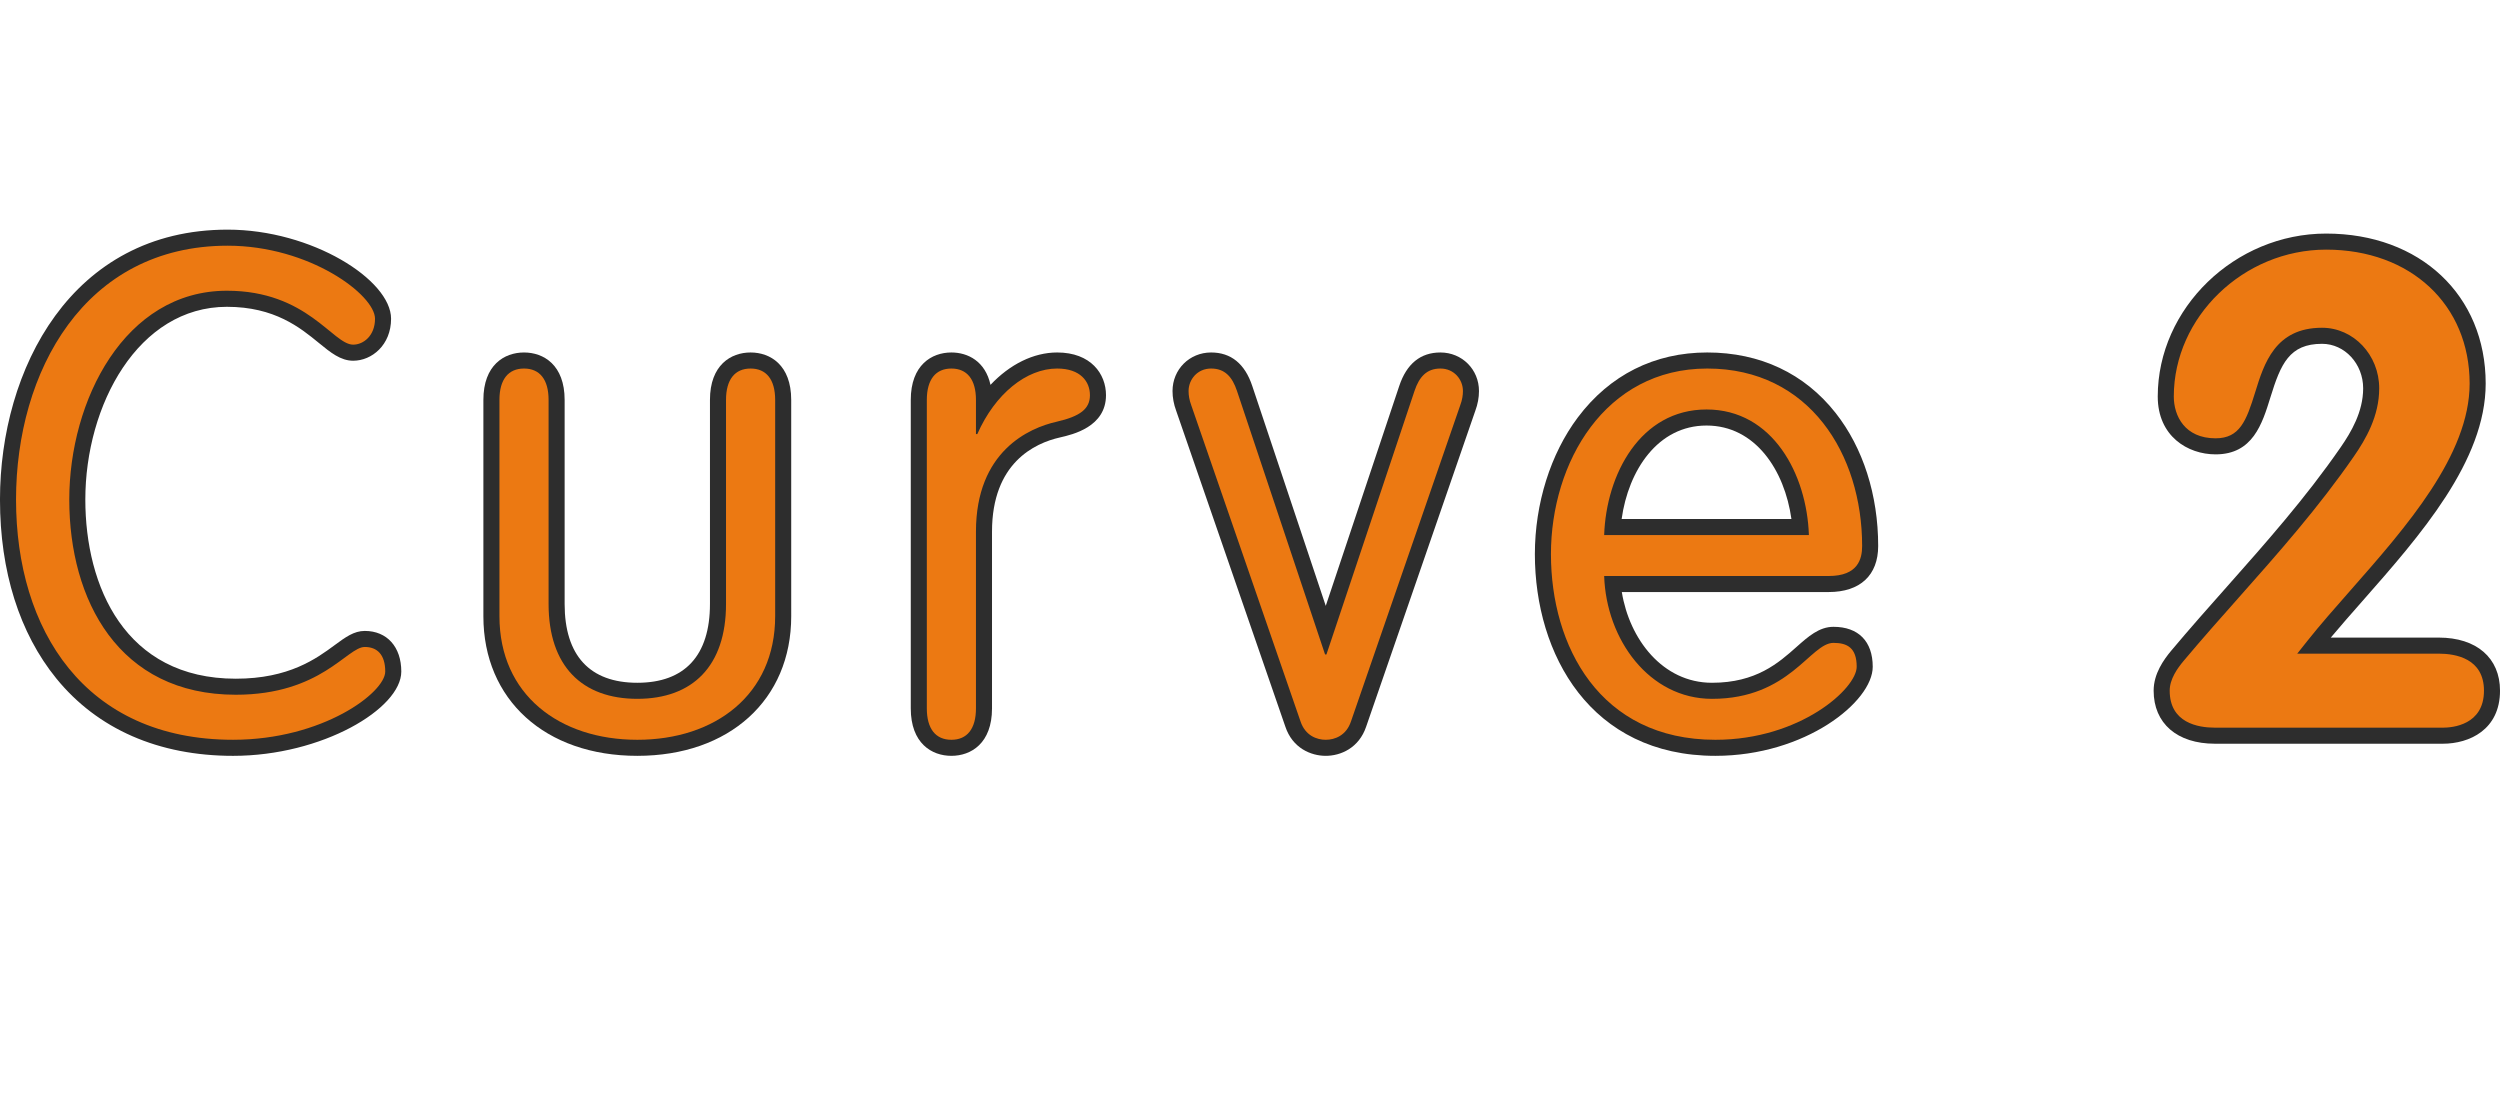
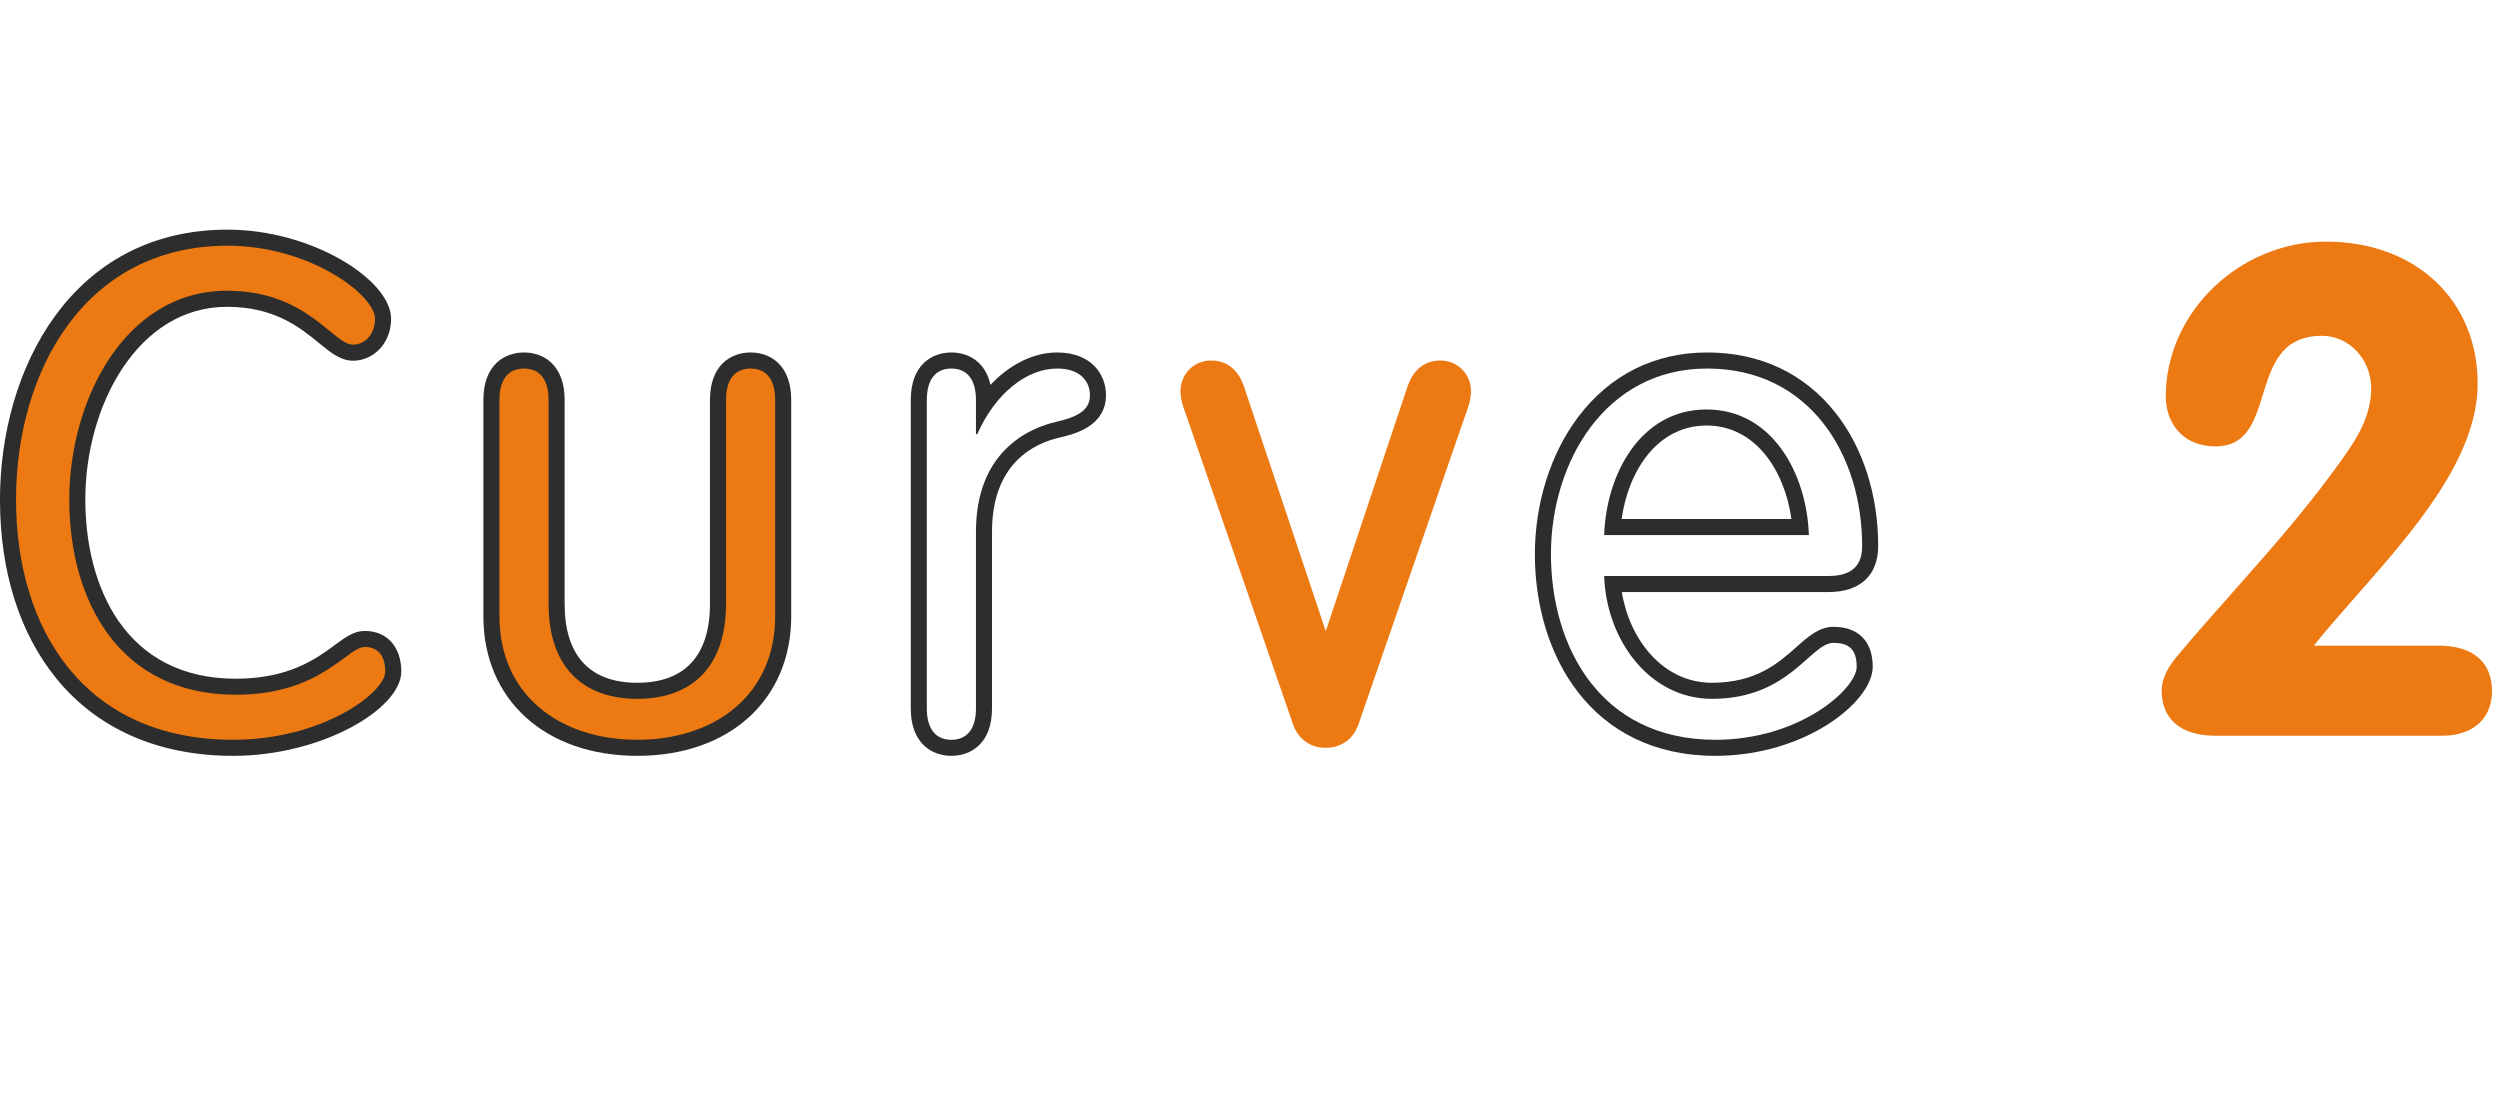
<svg xmlns="http://www.w3.org/2000/svg" version="1.1" id="Ebene_1" x="0px" y="0px" viewBox="0 0 311.402 138" style="enable-background:new 0 0 311.402 138;" xml:space="preserve">
  <g>
    <g>
      <g>
        <g>
          <path style="fill:#EC7912;" d="M29.031,93.148c-8.963,0-16.309-3.207-21.242-9.273c-4.442-5.463-6.791-12.948-6.791-21.648      c0-15.712,8.56-32.623,27.353-32.623c6.343,0,11.183,2.233,13.503,3.565c3.614,2.072,5.858,4.575,5.858,6.53      c0,2.648-1.892,4.23-3.72,4.23c-1.212,0-2.282-0.876-3.636-1.984c-2.439-1.997-5.779-4.731-12.091-4.731      c-11.666,0-18.637,12.718-18.637,25.013c0,11.27,5.187,23.312,19.742,23.312c6.968,0,10.537-2.63,12.899-4.369      c1.246-0.918,2.146-1.581,3.167-1.581c2.222,0,3.549,1.518,3.549,4.061C48.986,86.985,40.757,93.148,29.031,93.148z" />
          <path style="fill:#2D2D2D;" d="M28.351,30.604c10.2,0,18.361,6.121,18.361,9.096c0,2.126-1.445,3.23-2.72,3.23      c-2.551,0-5.695-6.716-15.727-6.716c-12.751,0-19.637,13.686-19.637,26.013c0,12.496,6.121,24.311,20.742,24.311      c10.625,0,13.855-5.95,16.066-5.95c1.529,0,2.549,0.935,2.549,3.06c0,2.635-7.82,8.5-18.955,8.5      c-18.532,0-27.033-13.77-27.033-29.922C1.998,46.33,10.499,30.604,28.351,30.604 M28.351,28.604      c-19.48,0-28.353,17.429-28.353,33.623c0,8.932,2.426,16.636,7.015,22.28c5.13,6.308,12.744,9.642,22.018,9.642      c11.089,0,20.955-5.872,20.955-10.5c0-3.074-1.786-5.06-4.549-5.06c-1.35,0-2.413,0.784-3.76,1.776      c-2.257,1.662-5.667,4.175-12.306,4.175c-13.819,0-18.742-11.525-18.742-22.311c0-11.804,6.597-24.013,17.637-24.013      c5.954,0,9.135,2.604,11.457,4.505c1.449,1.186,2.7,2.211,4.27,2.211c2.32,0,4.72-1.956,4.72-5.23      C48.712,34.854,38.838,28.604,28.351,28.604L28.351,28.604z" />
        </g>
        <g>
          <path style="fill:#EC7912;" d="M79.383,93.148c-10.869,0-18.172-6.585-18.172-16.386V49.815c0-3.074,1.518-4.91,4.061-4.91      s4.061,1.836,4.061,4.91v25.417c0,6.975,3.569,10.815,10.051,10.815s10.051-3.841,10.051-10.815V49.815      c0-3.074,1.518-4.91,4.061-4.91s4.061,1.836,4.061,4.91v26.947C97.554,86.563,90.252,93.148,79.383,93.148z" />
          <path style="fill:#2D2D2D;" d="M93.494,45.905c1.955,0,3.061,1.36,3.061,3.91v26.947c0,9.775-7.481,15.386-17.172,15.386      s-17.172-5.61-17.172-15.386V49.815c0-2.55,1.105-3.91,3.061-3.91c1.955,0,3.06,1.36,3.06,3.91v25.417      c0,7.735,4.166,11.815,11.051,11.815c6.886,0,11.051-4.08,11.051-11.815V49.815C90.433,47.266,91.539,45.905,93.494,45.905       M93.494,43.905c-2.446,0-5.061,1.553-5.061,5.91v25.417c0,6.421-3.13,9.815-9.051,9.815s-9.051-3.394-9.051-9.815V49.815      c0-4.358-2.614-5.91-5.06-5.91c-2.447,0-5.061,1.553-5.061,5.91v26.947c0,10.399,7.705,17.386,19.172,17.386      c11.467,0,19.172-6.987,19.172-17.386V49.815C98.555,45.458,95.94,43.905,93.494,43.905L93.494,43.905z" />
        </g>
        <g>
-           <path style="fill:#EC7912;" d="M118.507,93.148c-2.543,0-4.061-1.836-4.061-4.91V49.815c0-3.074,1.518-4.91,4.061-4.91      c2.542,0,4.06,1.836,4.06,4.91v0.713c2.42-3.496,5.771-5.623,9.116-5.623c3.51,0,5.081,2.167,5.081,4.315      c0,2.784-2.499,3.73-4.943,4.289c-2.784,0.627-9.254,3.119-9.254,12.712v22.017C122.566,91.312,121.049,93.148,118.507,93.148z" />
          <path style="fill:#2D2D2D;" d="M131.682,45.905c2.89,0,4.081,1.615,4.081,3.315s-1.191,2.635-4.166,3.315      c-3.4,0.766-10.031,3.655-10.031,13.686v22.017c0,2.551-1.104,3.91-3.06,3.91c-1.956,0-3.06-1.359-3.06-3.91V49.815      c0-2.55,1.104-3.91,3.06-3.91c1.955,0,3.06,1.36,3.06,3.91v4.25h0.17C123.947,49.051,127.857,45.905,131.682,45.905       M131.682,43.905c-2.958,0-5.906,1.487-8.305,4.033c-0.642-2.936-2.816-4.033-4.871-4.033c-2.446,0-5.06,1.553-5.06,5.91v38.423      c0,4.357,2.614,5.91,5.06,5.91c2.446,0,5.06-1.553,5.06-5.91V66.222c0-8.551,5.307-11.023,8.471-11.735      c1.571-0.359,5.727-1.309,5.727-5.266C137.764,46.575,135.883,43.905,131.682,43.905L131.682,43.905z" />
        </g>
        <g>
          <path style="fill:#EC7912;" d="M165.137,93.148c-1.941,0-3.472-1.113-4.093-2.979l-13.599-39.349      c-0.259-0.689-0.395-1.408-0.395-2.111c0-2.134,1.671-3.805,3.805-3.805c3.017,0,3.892,2.626,4.18,3.488l10.103,30.229      l10.102-30.229c0.287-0.862,1.164-3.487,4.179-3.487c2.134,0,3.806,1.671,3.806,3.805c0,0.704-0.137,1.424-0.405,2.138      L169.227,90.18C168.609,92.035,167.079,93.148,165.137,93.148z" />
-           <path style="fill:#2D2D2D;" d="M179.418,45.905c1.701,0,2.806,1.36,2.806,2.805c0,0.511-0.085,1.105-0.341,1.785l-13.601,39.358      c-0.595,1.785-2.04,2.295-3.146,2.295c-1.104,0-2.55-0.51-3.144-2.295L148.39,50.495c-0.255-0.68-0.34-1.274-0.34-1.785      c0-1.444,1.105-2.805,2.805-2.805c1.701,0,2.636,1.02,3.23,2.805l10.967,32.812h0.17l10.965-32.812      C176.783,46.925,177.719,45.905,179.418,45.905 M179.418,43.905c-2.479,0-4.204,1.404-5.128,4.172l-9.153,27.39l-9.155-27.391      c-0.922-2.767-2.647-4.171-5.127-4.171c-2.694,0-4.805,2.111-4.805,4.805c0,0.815,0.154,1.643,0.457,2.461l13.594,39.335      c0.892,2.679,3.187,3.642,5.035,3.642c1.848,0,4.143-0.962,5.043-3.663l13.585-39.313c0.304-0.818,0.459-1.646,0.459-2.462      C184.223,46.016,182.113,43.905,179.418,43.905L179.418,43.905z" />
        </g>
        <g>
-           <path style="fill:#EC7912;" d="M213.672,93.148c-14.843,0-21.486-12.114-21.486-24.121c0-6.085,1.878-12.075,5.152-16.434      c3.778-5.03,9.074-7.688,15.314-7.688c13.945,0,20.297,11.976,20.297,23.102c0,3.057-1.835,4.74-5.166,4.74h-26.902      c0.629,6.707,5.24,13.301,12.367,13.301c5.887,0,8.958-2.729,11.201-4.723c1.412-1.256,2.528-2.247,3.93-2.247      c2.582,0,3.891,1.337,3.891,3.975C232.269,86.599,224.6,93.148,213.672,93.148z M224.258,65.646      c-0.581-6.939-4.649-13.641-11.69-13.641s-11.109,6.701-11.69,13.641H224.258z" />
          <path style="fill:#2D2D2D;" d="M212.652,45.905c12.751,0,19.297,10.711,19.297,22.102c0,1.615-0.51,3.74-4.166,3.74h-27.967      c0.255,7.905,5.61,15.301,13.432,15.301c9.689,0,12.24-6.97,15.131-6.97c1.699,0,2.891,0.595,2.891,2.975      c0,2.721-7.057,9.096-17.598,9.096c-14.451,0-20.486-11.73-20.486-23.121C193.185,57.636,199.901,45.905,212.652,45.905       M199.816,66.646h25.502c-0.255-7.565-4.506-15.641-12.751-15.641C204.322,51.006,200.071,59.081,199.816,66.646       M212.652,43.905c-6.567,0-12.139,2.797-16.114,8.088c-3.402,4.528-5.353,10.737-5.353,17.034      c0,12.504,6.953,25.121,22.486,25.121c11.182,0,19.598-6.731,19.598-11.096c0-3.161-1.783-4.975-4.891-4.975      c-1.781,0-3.148,1.214-4.594,2.5c-2.241,1.992-5.03,4.47-10.537,4.47c-6.165,0-10.284-5.446-11.232-11.301h25.767      c3.919,0,6.166-2.092,6.166-5.74c0-6.343-1.881-12.224-5.296-16.56C224.768,46.513,219.234,43.905,212.652,43.905      L212.652,43.905z M201.993,64.646c0.846-6.072,4.503-11.641,10.574-11.641c6.071,0,9.728,5.568,10.574,11.641H201.993      L201.993,64.646z" />
        </g>
      </g>
    </g>
    <g>
      <path style="fill:#EC7912;" d="M275.89,91.639c-4.214,0-6.631-2.045-6.631-5.61c0-1.783,1.116-3.328,1.956-4.335    c2.292-2.734,4.745-5.499,6.909-7.938c4.855-5.475,9.87-11.128,14.257-17.479c1.386-2.001,2.976-4.707,2.976-7.905    c0-3.608-2.746-6.545-6.121-6.545c-5.109,0-6.264,3.737-7.38,7.351c-1.021,3.302-1.985,6.42-5.88,6.42    c-4.287,0-6.206-3.116-6.206-6.205c0-10.46,9.148-19.297,19.977-19.297c11.111,0,18.872,7.271,18.872,17.682    c0,9.274-8.024,18.391-15.104,26.434c-1.926,2.187-3.744,4.252-5.299,6.209h15.557c4.214,0,6.631,2.045,6.631,5.61    c0,4.137-3.162,5.61-6.121,5.61H275.89z" />
-       <path style="fill:#2D2D2D;" d="M289.747,31.094c10.522,0,17.872,6.859,17.872,16.682c0,8.896-7.892,17.862-14.854,25.773    c-1.934,2.197-3.761,4.271-5.331,6.248l-1.288,1.622h17.628c2.103,0,5.631,0.599,5.631,4.61c0,4.278-3.92,4.61-5.121,4.61H275.89    c-2.102,0-5.631-0.599-5.631-4.61c0-1.458,0.983-2.807,1.724-3.694c2.251-2.685,4.608-5.344,6.89-7.915    c4.871-5.492,9.908-11.171,14.332-17.575c1.468-2.12,3.152-5,3.152-8.474c0-4.16-3.194-7.545-7.121-7.545    c-5.846,0-7.226,4.467-8.335,8.056c-1.096,3.543-1.919,5.715-4.925,5.715c-3.843,0-5.206-2.804-5.206-5.205    C270.77,39.473,279.461,31.094,289.747,31.094 M289.747,29.094c-11.37,0-20.977,9.295-20.977,20.297    c0,4.95,3.735,7.205,7.206,7.205c4.632,0,5.803-3.785,6.836-7.124c1.277-4.136,2.347-6.647,6.424-6.647    c2.824,0,5.121,2.487,5.121,5.545c0,2.921-1.495,5.454-2.797,7.335c-4.355,6.304-9.35,11.936-14.18,17.382    c-2.171,2.447-4.627,5.215-6.93,7.962c-0.943,1.13-2.191,2.871-2.191,4.979c0,4.077,2.924,6.61,7.631,6.61h28.393    c3.285,0,7.121-1.731,7.121-6.61c0-4.077-2.924-6.61-7.631-6.61h-13.449c1.214-1.451,2.546-2.964,3.935-4.541    c7.203-8.183,15.36-17.449,15.36-27.101C309.619,36.776,301.447,29.094,289.747,29.094L289.747,29.094z" />
    </g>
  </g>
</svg>